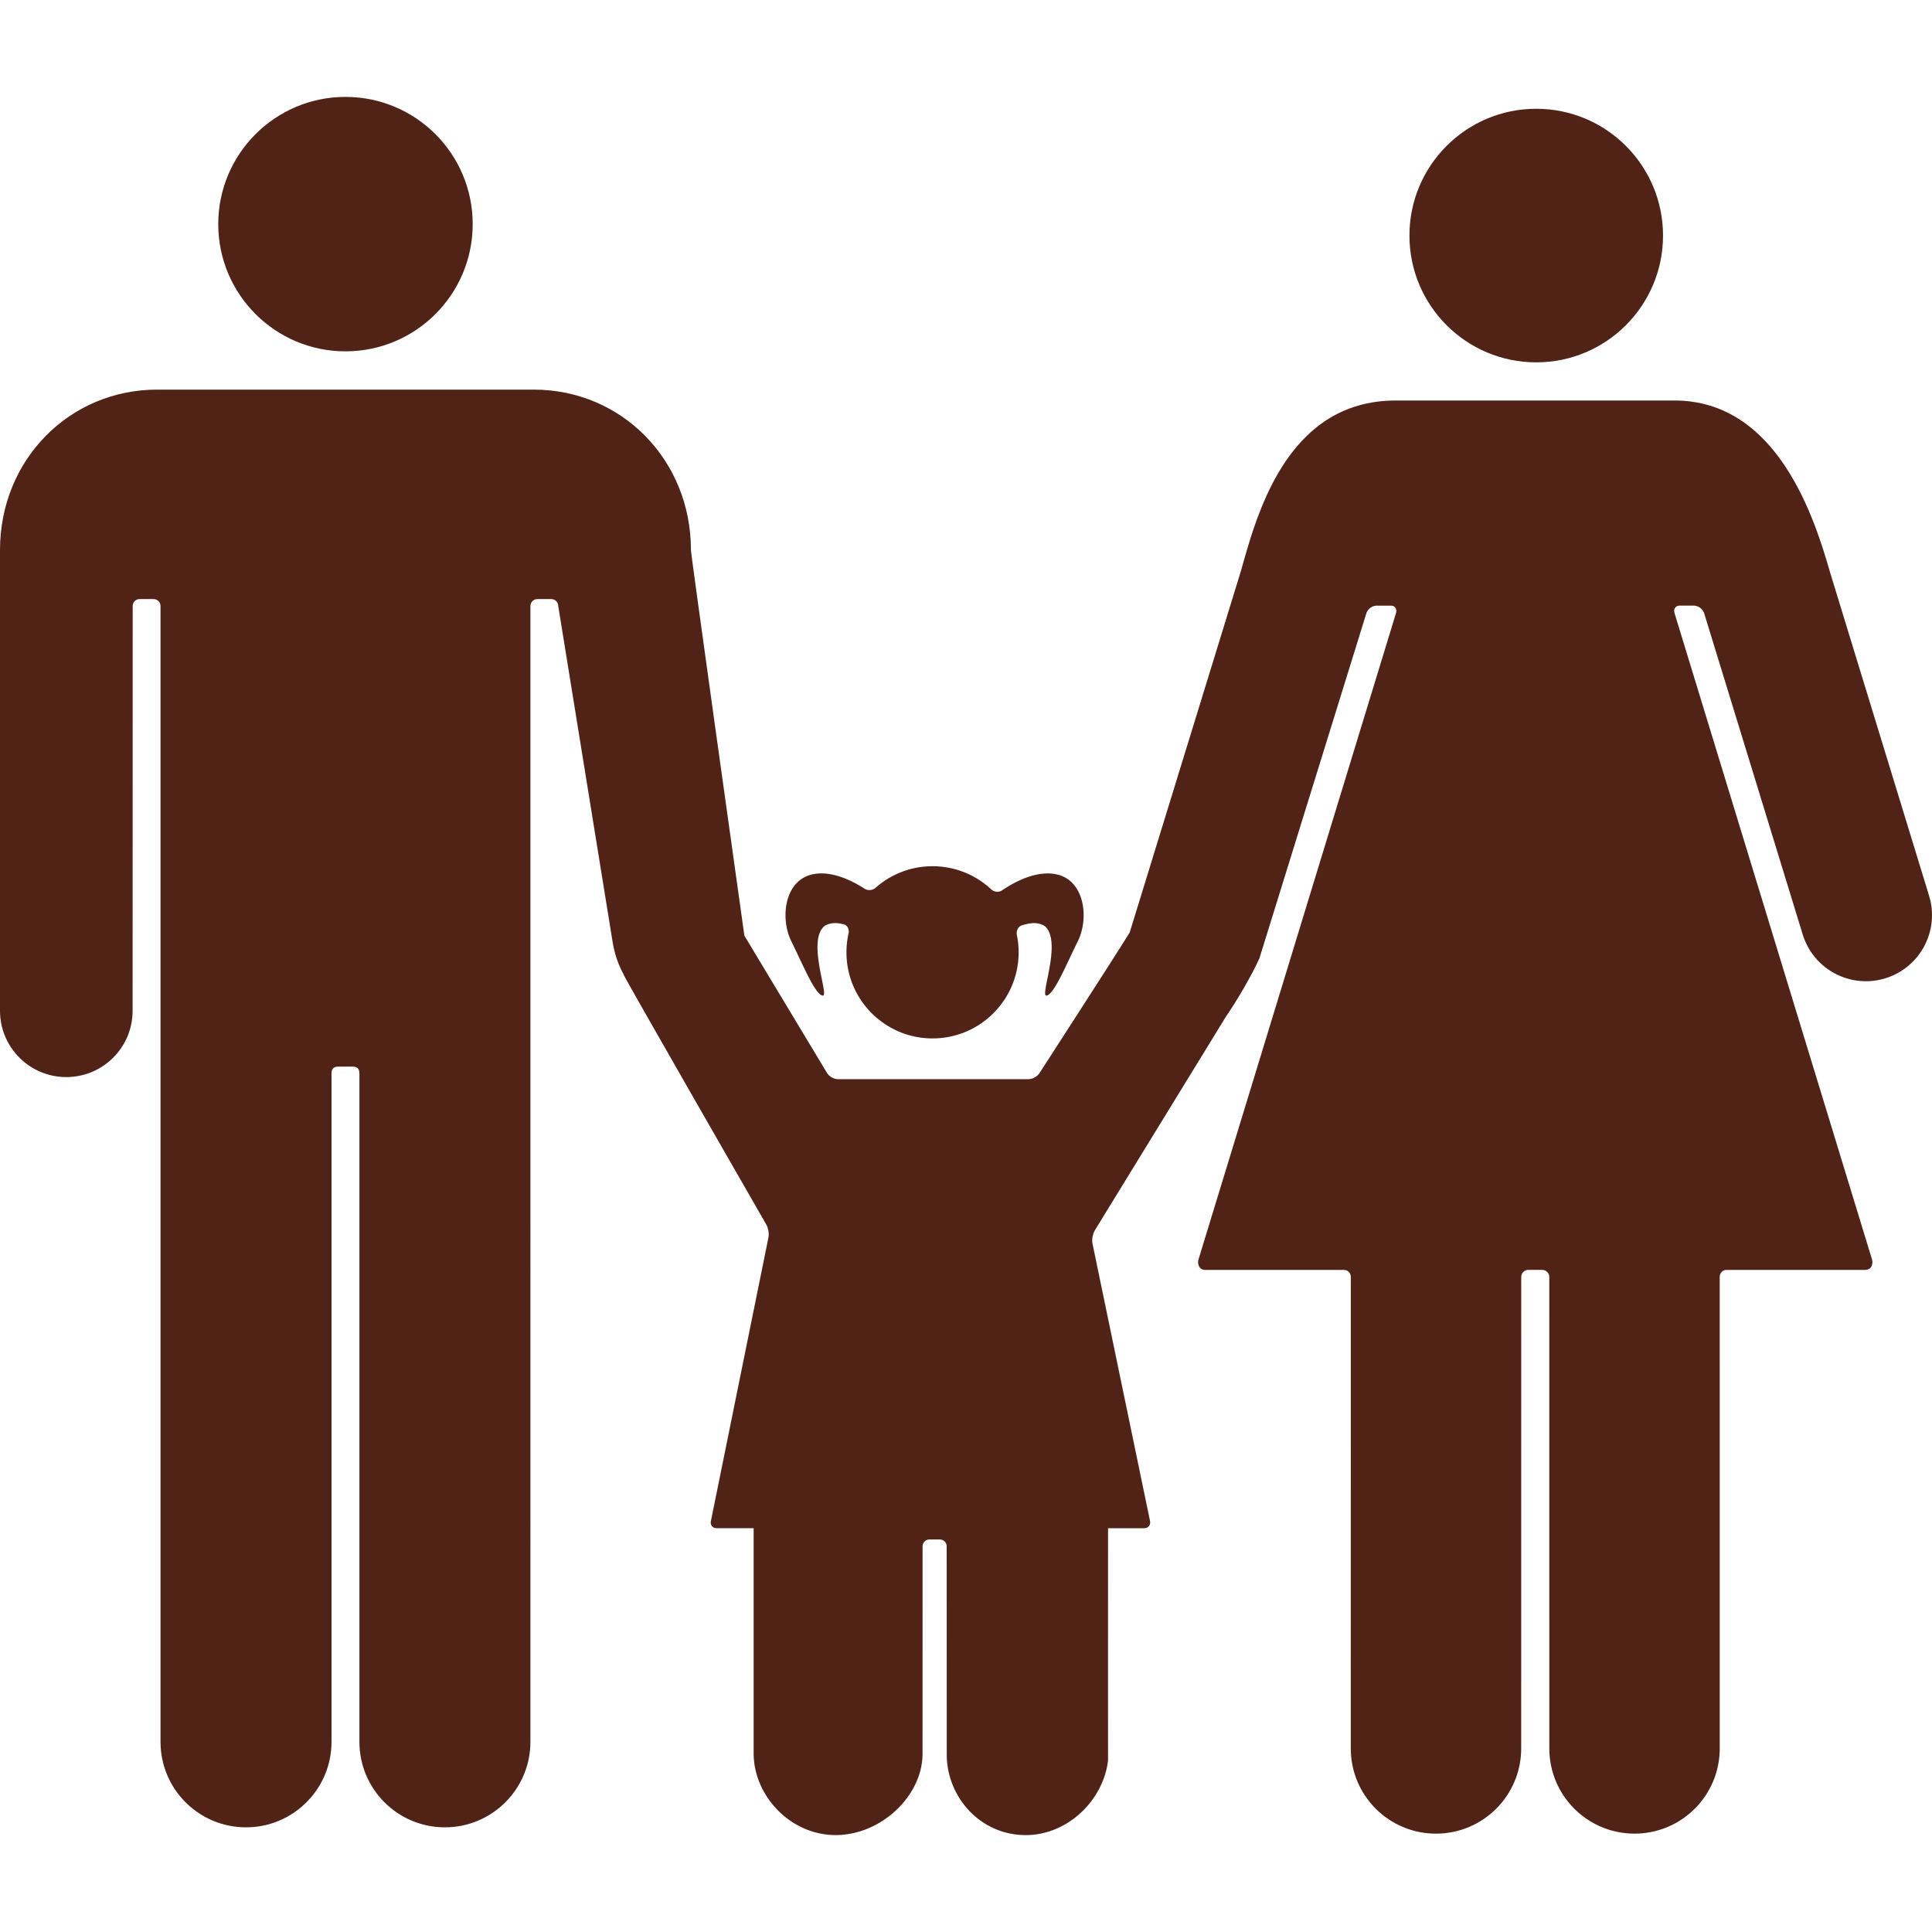
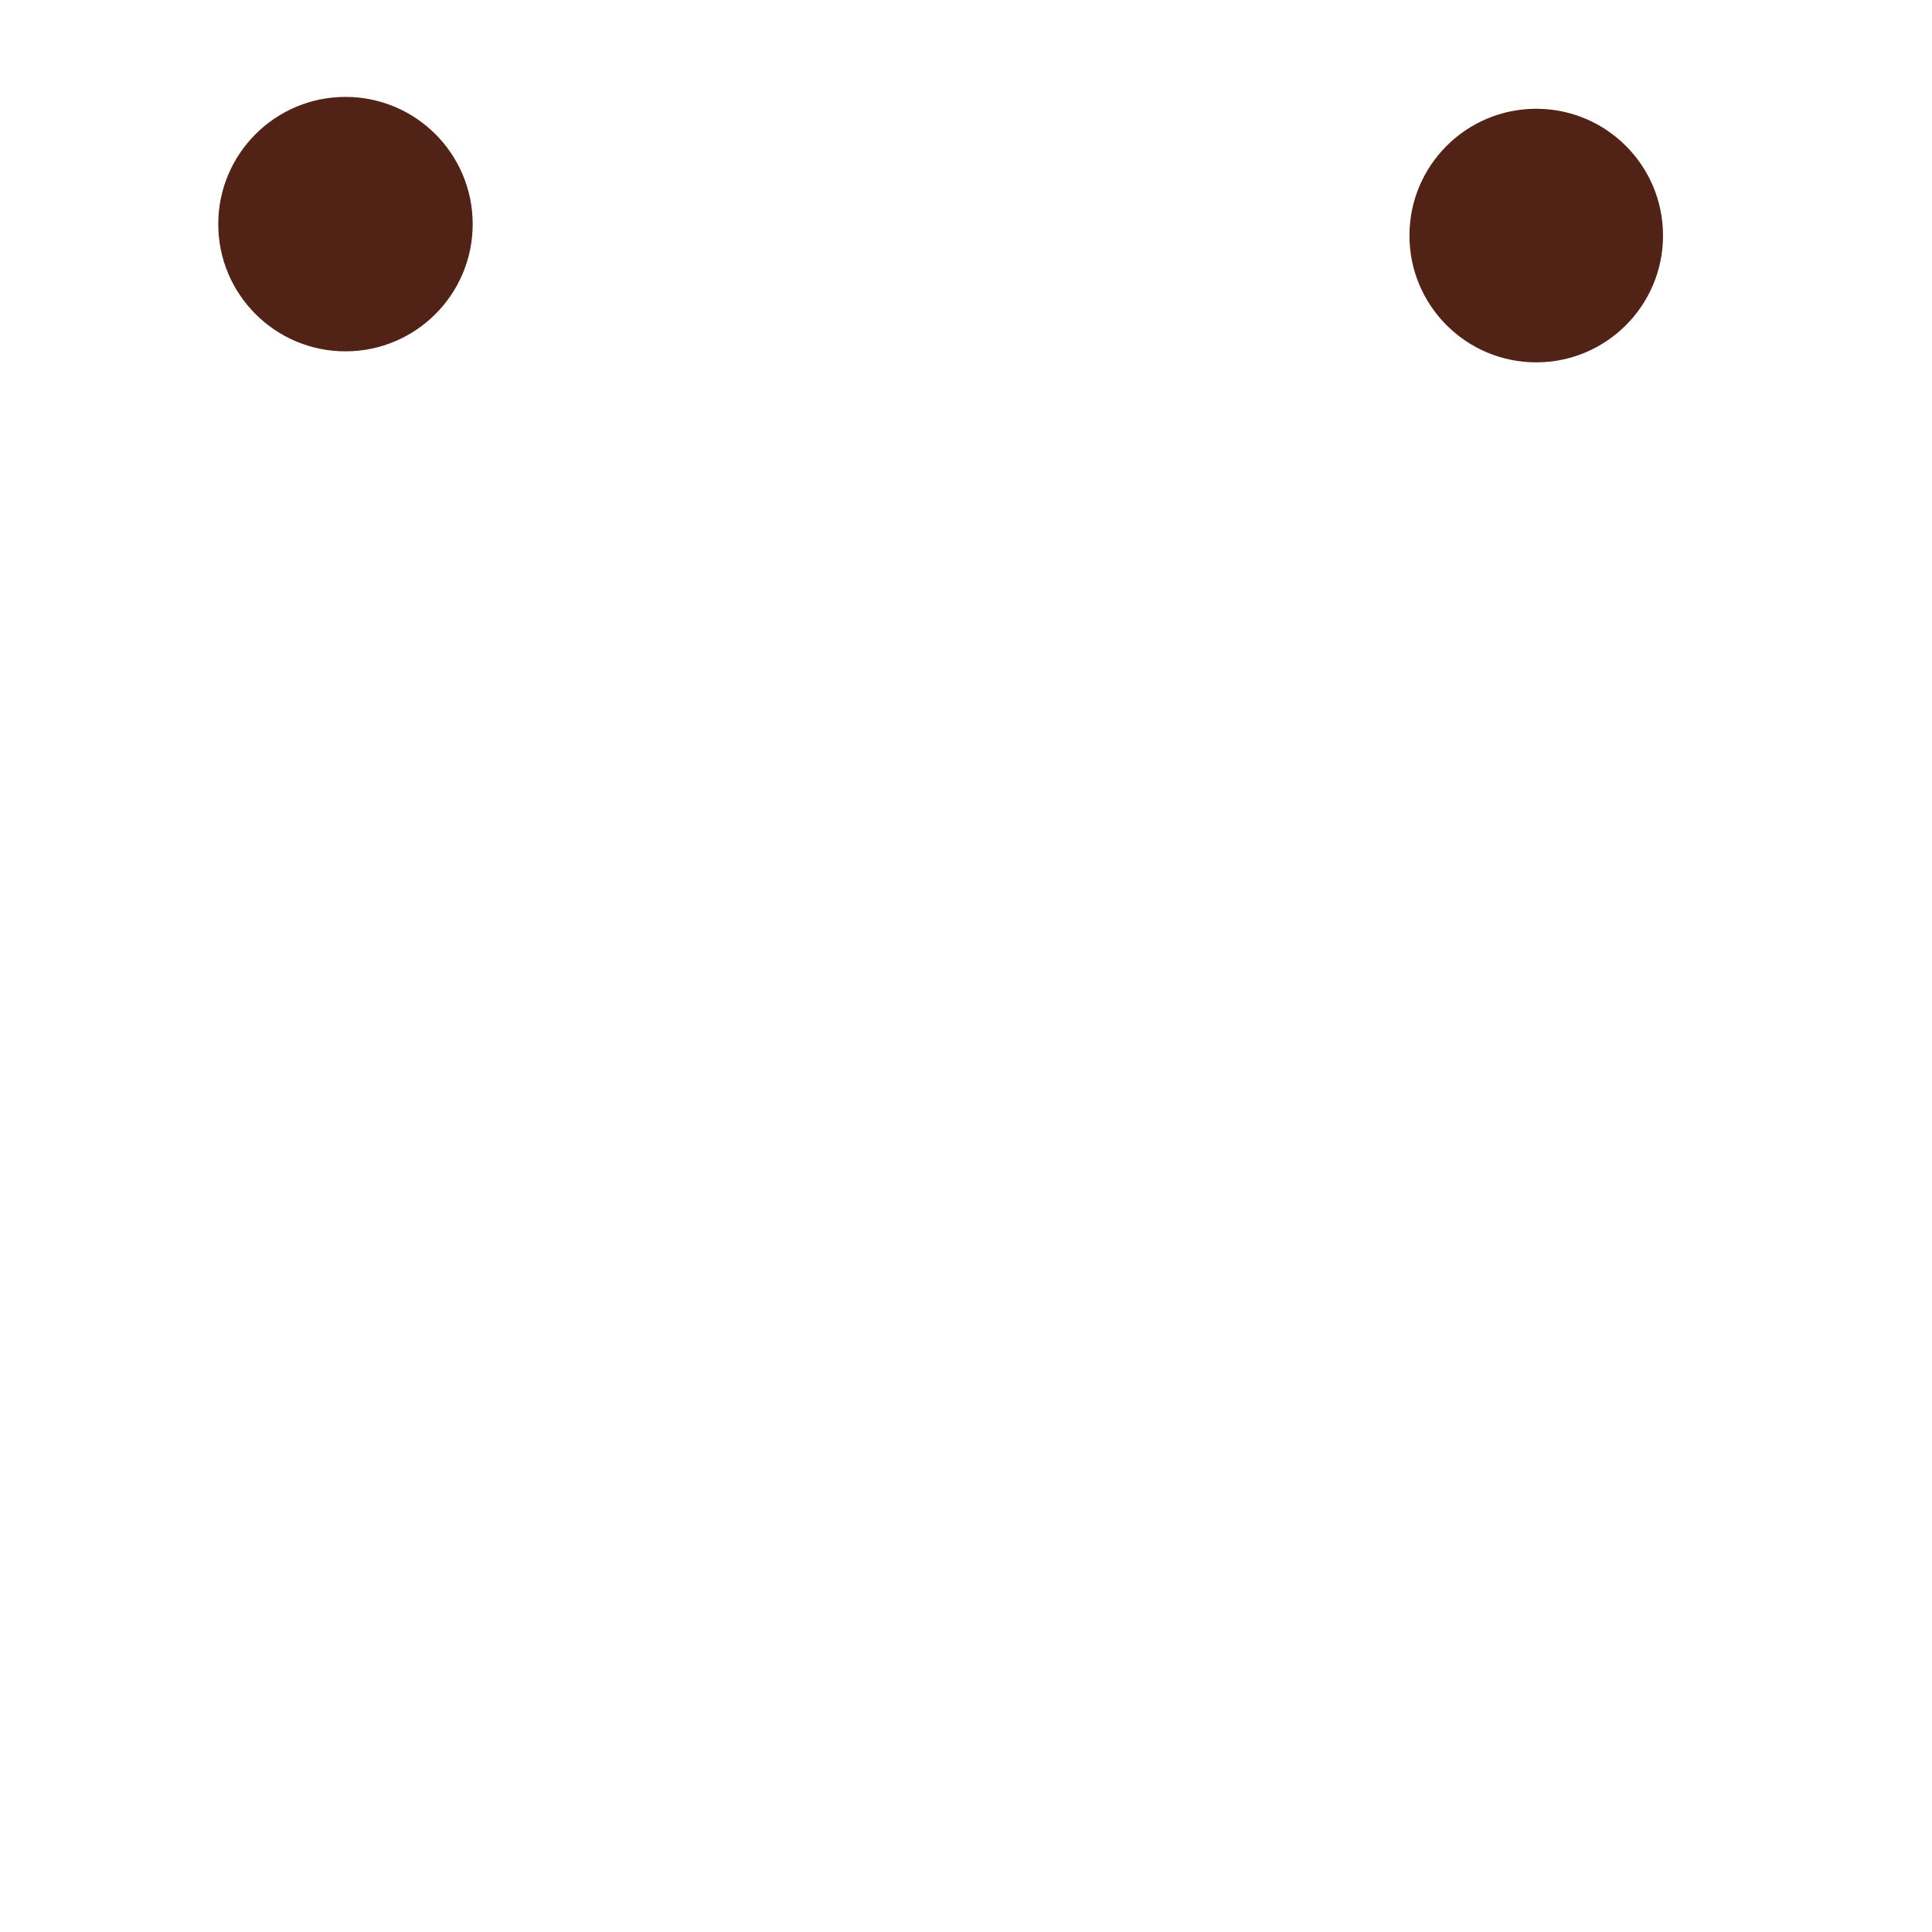
<svg xmlns="http://www.w3.org/2000/svg" version="1.1" width="512" height="512" x="0" y="0" viewBox="0 0 562.812 562.811" style="enable-background:new 0 0 512 512" xml:space="preserve" class="">
  <g>
    <circle cx="100.641" cy="65.289" r="37.06" fill="#502316" opacity="1" data-original="#000000" class="" />
-     <path d="M255.046 258.633c-.842.75-2.219.879-3.17.263-3.796-2.443-8.946-4.881-13.899-4.394-9.534.942-10.83 12.905-7.482 19.651 3.352 6.746 6.947 15.605 9.156 15.874 2.008.253-4.456-15.267.244-20.015.798-.808 2.634-1.195 3.768-1.104.607.048 1.324.153 2.127.354 1.095.272 1.659 1.511 1.411 2.611a24.958 24.958 0 0 0-.617 5.551c0 13.846 11.231 25.078 25.078 25.078s25.077-11.231 25.077-25.078a25.2 25.2 0 0 0-.516-5.063c-.225-1.104.315-2.41 1.396-2.769a13.384 13.384 0 0 1 3.223-.679c1.124-.091 2.97.306 3.768 1.104 4.7 4.752-1.773 20.268.244 20.014 2.189-.272 5.795-9.127 9.146-15.874 3.352-6.746 2.047-18.699-7.478-19.651-5.278-.526-10.777 2.271-14.626 4.872-.933.636-2.281.498-3.108-.272a24.998 24.998 0 0 0-17.131-6.766c-6.379 0-12.183 2.382-16.611 6.293z" fill="#502316" opacity="1" data-original="#000000" class="" />
-     <path d="M0 160.263v134.186c0 10.667 8.649 19.316 19.316 19.316 10.662 0 19.307-8.64 19.312-19.302.009-.005.024-117.935.024-117.935 0-1.109.898-2.008 2.008-2.008h4.093c1.109 0 2.008.899 2.008 2.008v330.887c0 13.756 11.15 24.905 24.905 24.905 13.756 0 24.906-11.149 24.906-24.905V312.723c0-1.42.655-2.013 2.056-2.013h4.017c1.401 0 2.056.593 2.056 2.013v194.692c0 13.756 11.15 24.905 24.906 24.905 13.755 0 24.905-11.149 24.905-24.905V176.528c0-1.109.899-2.008 2.008-2.008h4.093c1.109 0 2.008.899 2.008 2.008 0 0 15.85 97.982 15.859 97.987.569 3.418 1.659 6.612 3.213 9.381l-.029.01c.325 1.085 41.563 72.818 41.563 72.818.579.971.86 2.653.631 3.768l-16.777 82.677c-.225 1.104.507 2.004 1.64 2.004h10.825v65.967c.191 12.049 10.686 23.438 23.892 23.438 13.21 0 25.111-11.322 25.307-23.371l.009-60.74c0-1.109.899-2.009 2.008-2.009h3.012c1.109 0 2.008.899 2.008 2.009l.019 61.057c.191 12.048 9.787 23.06 22.998 23.06 12.474 0 22.725-10.462 23.987-21.774 0 0-.033-39.124 0-67.625h10.557c1.134 0 1.884-.904 1.692-2.009l-16.806-81.022c-.201-1.114.124-2.798.717-3.759l38.098-62.104c3.15-4.57 7.702-12.288 9.845-17.15.009 0 31.202-100.669 31.202-100.669.167-.397 1.027-2.042 3.041-2.042h4.064c1.143-.019 1.812.956 1.511 2.056l-57.58 188.434c-.311 1.1 0 3.017 2.003 3.017h40.397c1.143 0 1.979.928 1.979 2.07l-.01 137.332c0 13.708 11.111 24.819 24.824 24.819 13.708 0 24.819-11.111 24.819-24.819L443.15 372c0-1.143.923-2.07 2.07-2.07h4.035c1.143 0 2.07.923 2.07 2.07l.01 137.337c0 13.708 11.111 24.819 24.824 24.819 13.708 0 24.819-11.111 24.819-24.819l-.01-137.332c0-1.143.837-2.07 1.979-2.07h40.396c2.004 0 2.314-1.917 2.004-3.017L487.769 178.48c-.301-1.1.368-2.07 1.511-2.056H493.345c2.013 0 2.869 1.645 3.041 2.042 0 0 28.764 93.779 28.769 93.779 3.122 10.156 13.885 15.864 24.045 12.747 10.17-3.117 15.879-13.885 12.762-24.05-.01-.038-28.745-93.86-28.841-94.186-4.398-15.286-15.108-50.088-45.355-50.088h-81.147c-32.464 0-40.86 34.803-45.259 50.088l-32.264 104.876c-3.601 5.905-26.316 41.028-26.316 41.028-.616.942-2.037 1.712-3.17 1.712h-55.534c-1.133 0-2.524-.779-3.117-1.74l-24.117-40.067c-2.084-14.894-15.563-110.844-15.563-112.302 0-26.431-20.33-46.761-45.747-46.761H45.744C20.33 113.502 0 133.833 0 160.263z" fill="#502316" opacity="1" data-original="#000000" class="" />
    <circle cx="447.521" cy="68.621" r="36.935" fill="#502316" opacity="1" data-original="#000000" class="" />
  </g>
</svg>